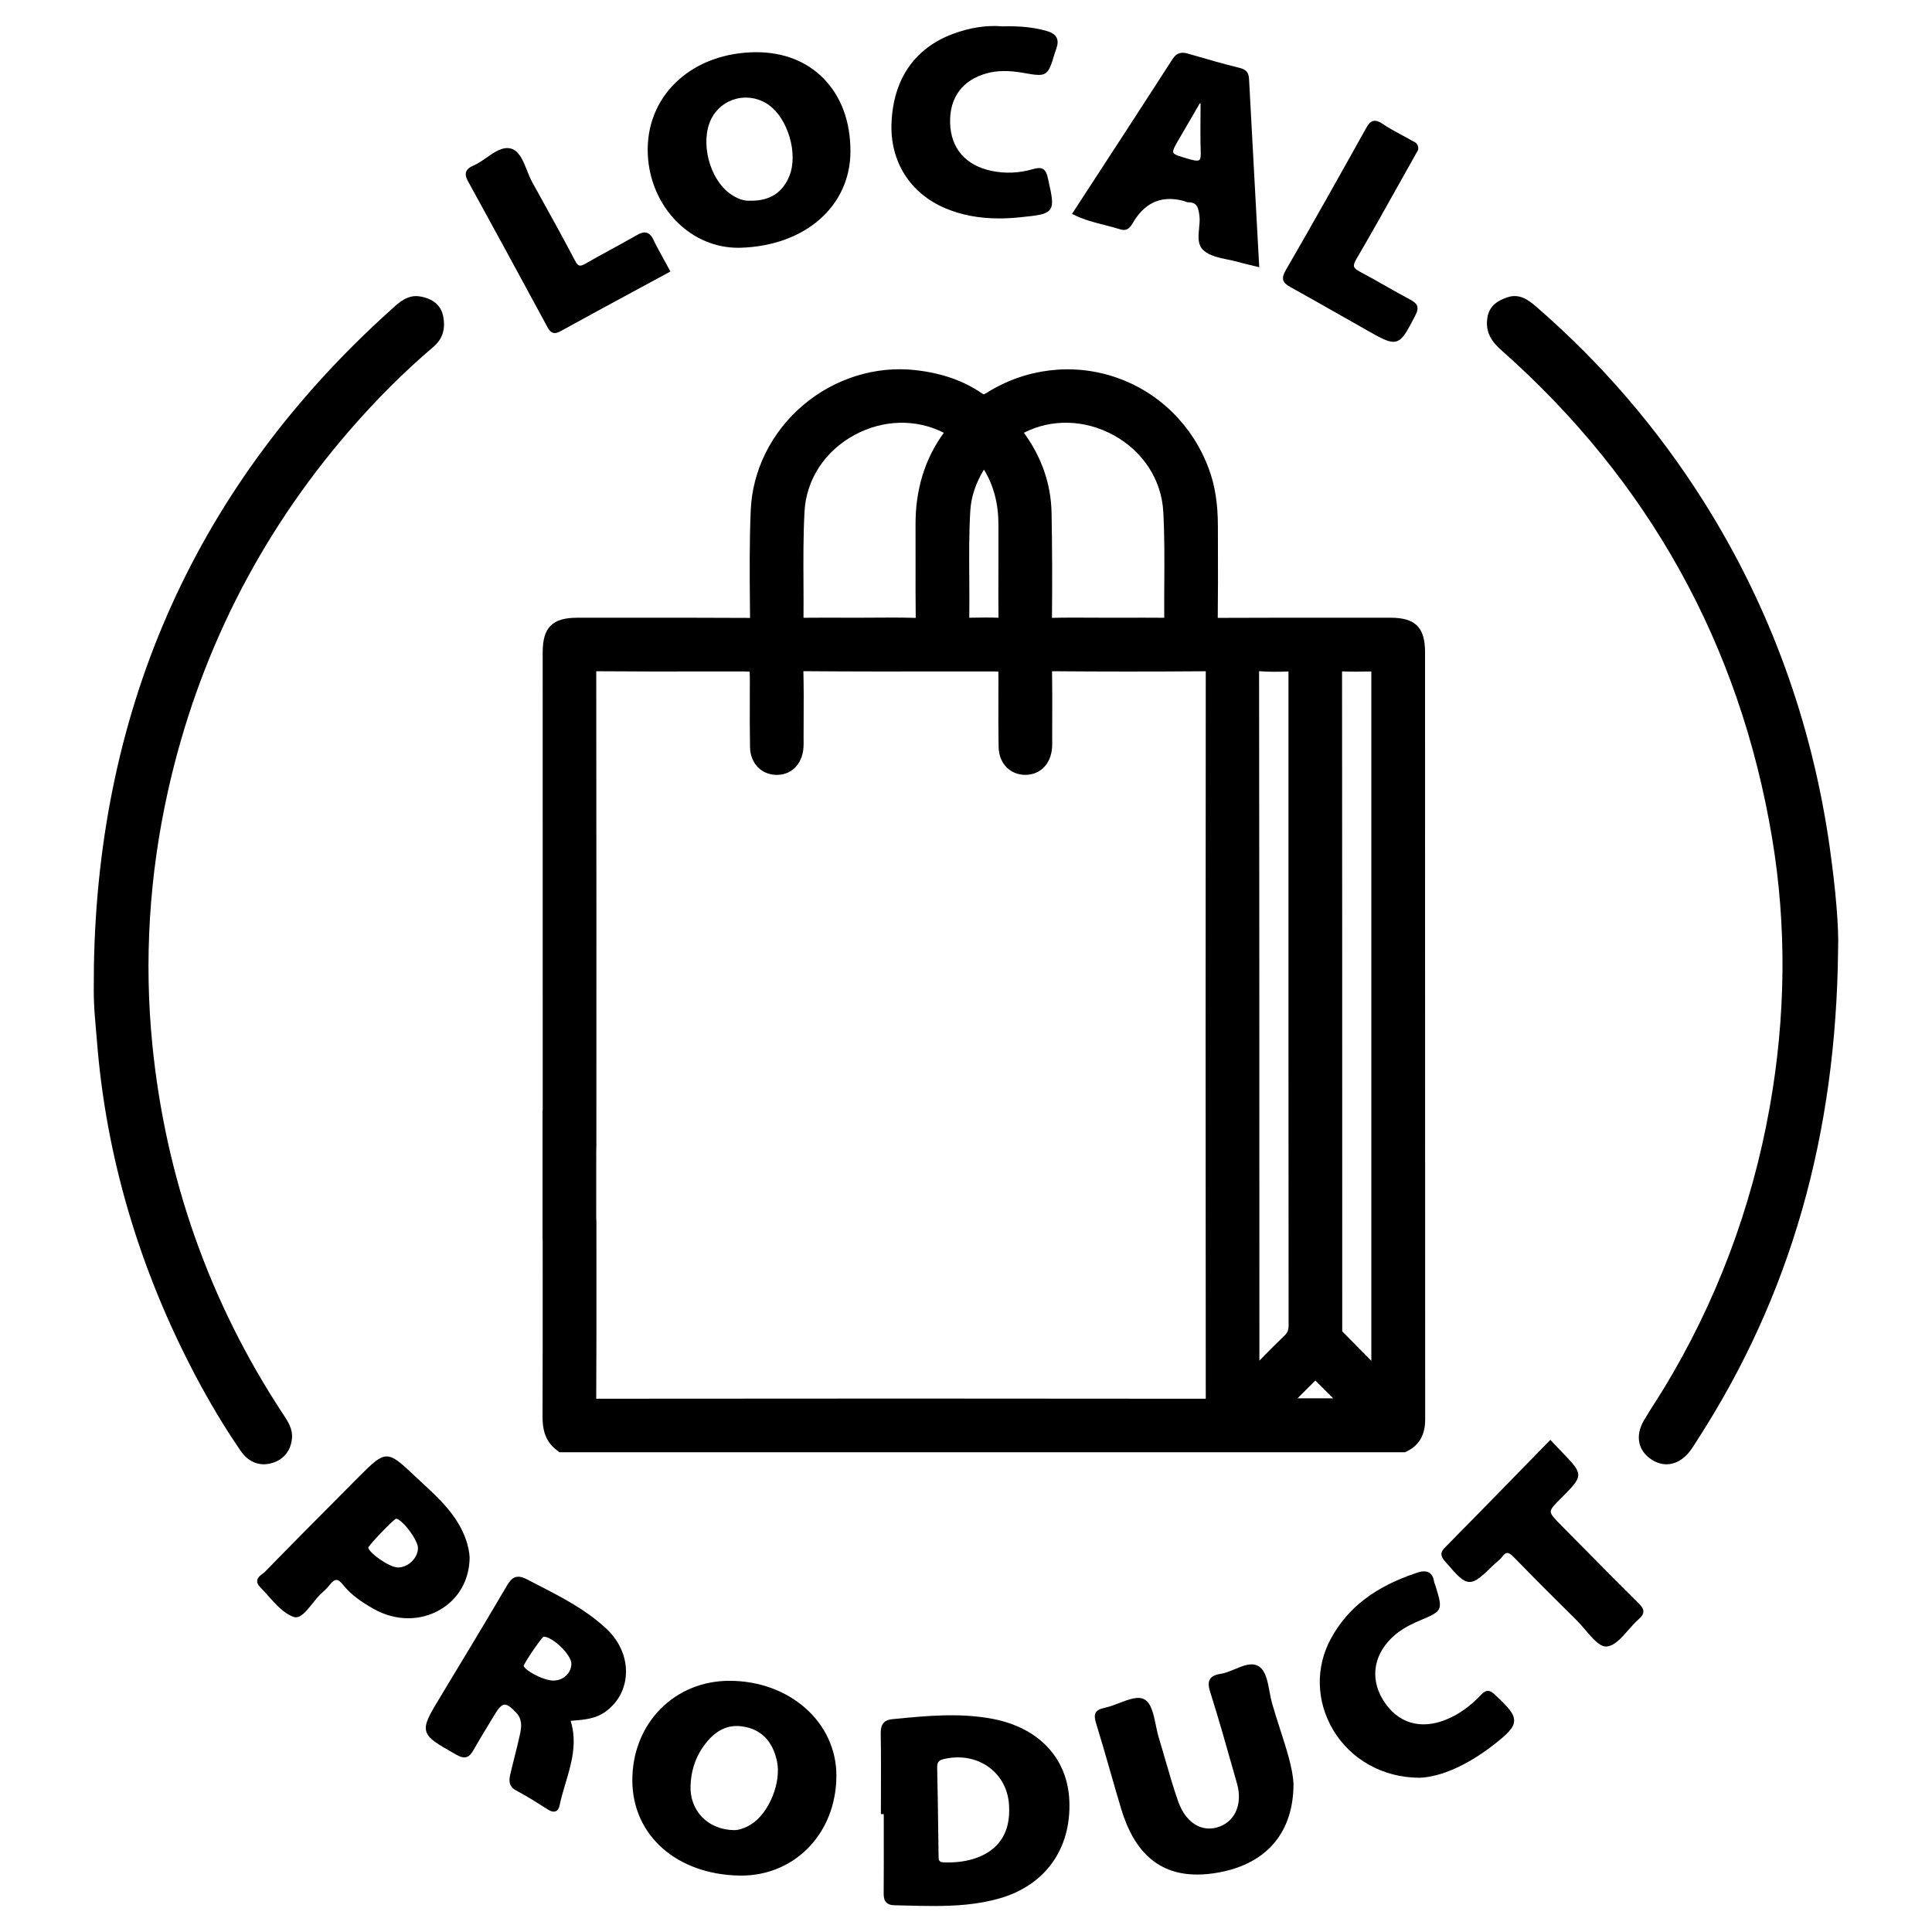
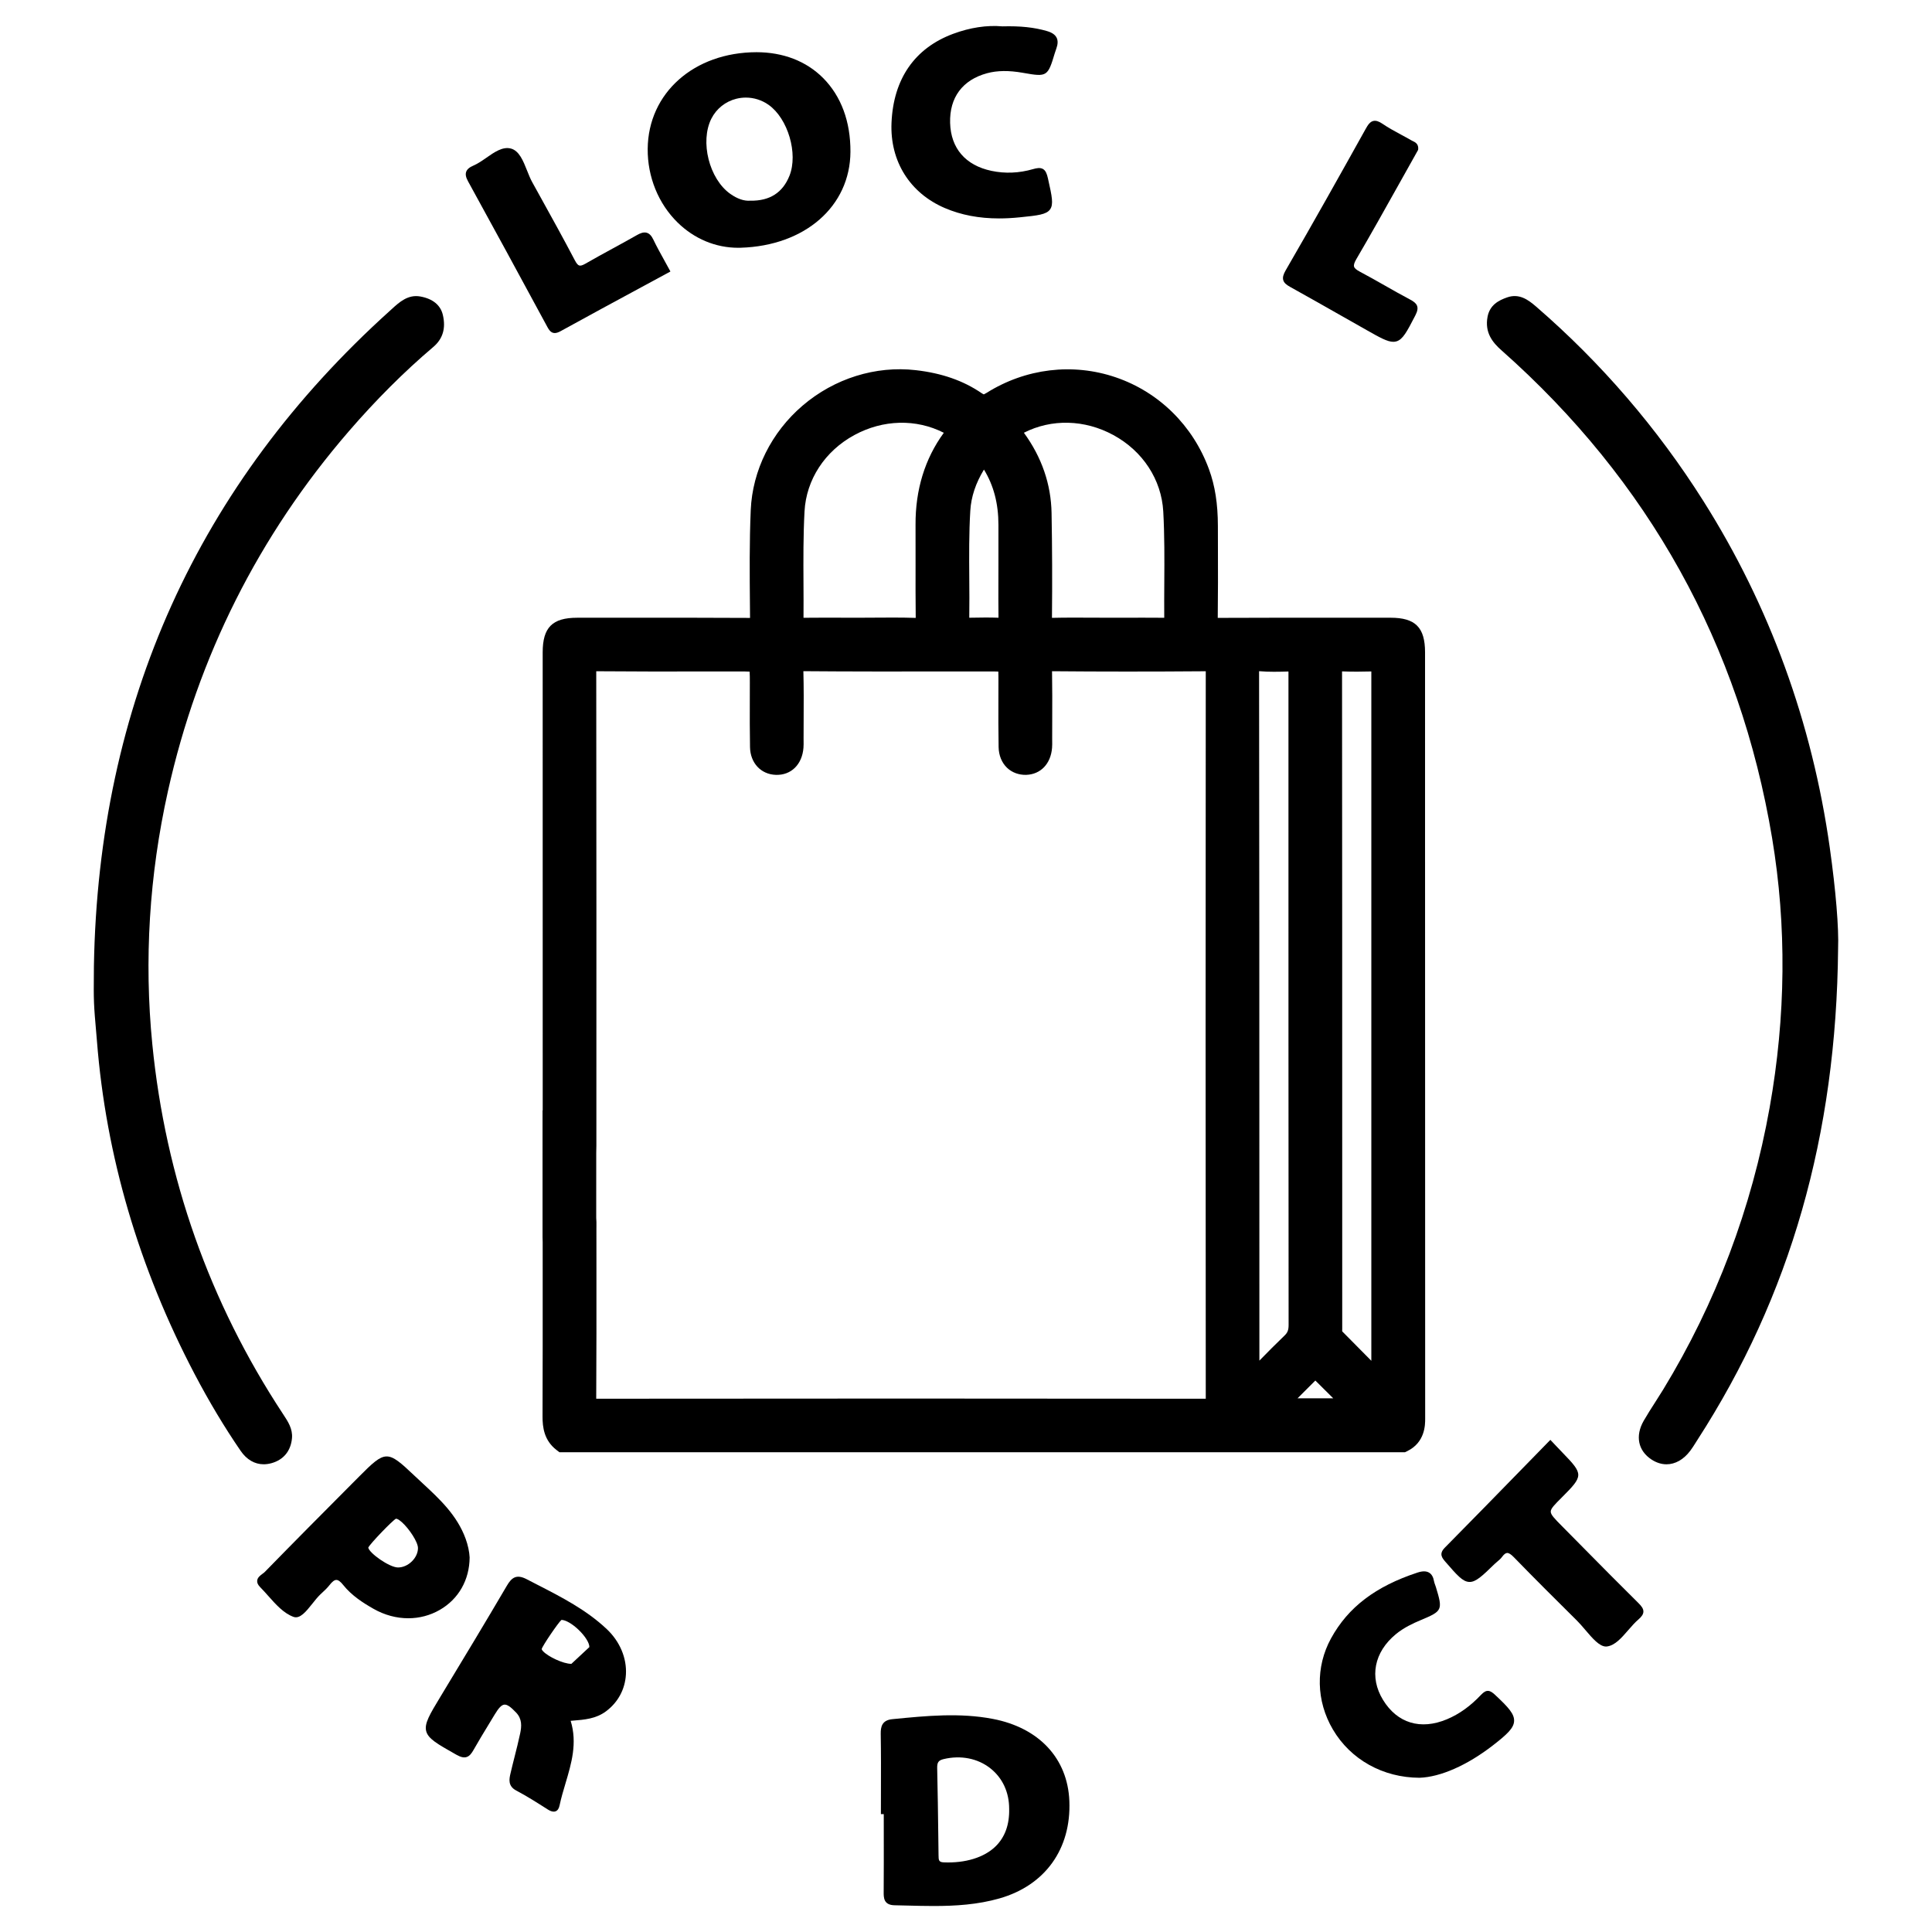
<svg xmlns="http://www.w3.org/2000/svg" id="Layer_1" data-name="Layer 1" viewBox="0 0 512 512">
  <g>
    <path d="M72.021,387.736c3.146-.899,5.049-3.238,5.357-6.583,.228-2.476-1.053-4.417-2.291-6.295l-.143-.217c-19.433-29.521-31.064-62.452-34.575-97.875-2.209-22.288-.817-44.86,4.136-67.088,7.946-35.656,24.065-67.738,47.911-95.355,7.187-8.326,14.72-15.846,22.388-22.351,2.549-2.161,3.387-4.942,2.561-8.501-.604-2.608-2.672-4.303-5.977-4.899-3.267-.59-5.563,1.505-7.585,3.352l-.523,.477C52.444,128.248,26.069,186.656,24.887,256.012c0,.99-.01,1.981-.02,2.973-.021,2.223-.045,4.521,.048,6.782,.096,2.314,.304,4.657,.504,6.922,.095,1.069,.189,2.138,.273,3.207,2.382,30.38,11.094,60.075,25.893,88.261,3.817,7.271,7.917,14.111,12.185,20.329,1.607,2.343,3.729,3.563,6.111,3.563,.692,0,1.408-.104,2.14-.312Z" />
    <path d="M484.916,224.681c-4.686-33.193-15.949-64.104-33.477-91.863-12.191-19.309-27.108-36.652-44.336-51.551-2.142-1.853-4.501-3.566-7.696-2.454-2.229,.776-4.587,1.991-5.187,5.124-.812,4.251,1.4,6.878,3.673,8.888,39.051,34.562,63.188,78.061,71.737,129.287,3.875,23.222,3.655,47.24-.653,71.39-4.762,26.689-14.257,51.842-28.223,74.756-.686,1.125-1.397,2.234-2.109,3.343-1.023,1.595-2.082,3.243-3.044,4.917-2.305,4.012-1.5,7.956,2.101,10.294,1.283,.834,2.622,1.241,3.941,1.241,2.288,0,4.518-1.227,6.298-3.59,.507-.674,.96-1.393,1.397-2.088l.482-.759c24.646-38.154,36.845-80.758,37.295-130.229,.219-5.411-.604-15.395-2.2-26.705Z" />
-     <path d="M337.085,451.29c-.26-.919-.456-1.98-.646-3.006-.49-2.65-.998-5.391-2.702-6.589-1.849-1.296-4.215-.306-6.507,.652-1.222,.513-2.486,1.042-3.647,1.22-1.55,.237-2.448,.676-2.91,1.42-.481,.775-.467,1.803,.051,3.437,2.18,6.876,4.18,13.94,6.113,20.773l.983,3.474c1.485,5.228-.363,9.805-4.6,11.388-1.979,.741-3.972,.689-5.764-.15-2.275-1.066-4.133-3.38-5.229-6.514-1.262-3.606-2.344-7.35-3.391-10.971-.572-1.979-1.145-3.959-1.747-5.929-.303-.988-.542-2.15-.772-3.274-.592-2.881-1.203-5.859-3.036-6.873-1.679-.929-4.122,.005-6.713,.991-1.292,.493-2.629,1.002-3.827,1.249-1.251,.257-1.971,.646-2.335,1.263-.465,.786-.241,1.825,.069,2.831,1.32,4.271,2.575,8.645,3.789,12.873,.938,3.263,1.874,6.525,2.849,9.776,3.505,11.693,10.123,17.445,20.147,17.445,1.86,0,3.839-.198,5.937-.594,12.659-2.385,19.62-10.727,19.598-23.517-.232-4.107-1.82-9.028-3.502-14.237-.75-2.323-1.525-4.726-2.207-7.139Z" />
    <path d="M250.422,55.149c4.292,1.831,9.023,2.736,14.355,2.736,1.727,0,3.516-.095,5.373-.284l.243-.024c4.588-.468,6.892-.702,7.88-2.073,.977-1.354,.49-3.532-.479-7.869l-.081-.365c-.263-1.178-.584-2.049-1.301-2.474-.743-.439-1.708-.249-2.638,.021-3.7,1.071-7.411,1.228-11.028,.462-6.876-1.454-10.768-5.968-10.956-12.708-.188-6.735,3.292-11.411,9.801-13.168,2.685-.726,5.777-.762,9.455-.114l.279,.05c6.132,1.083,6.362,.938,8.212-5.282,.112-.372,.244-.738,.4-1.175,.431-1.199,.453-2.151,.066-2.912-.398-.784-1.228-1.351-2.533-1.733-3.391-.994-7.062-1.379-11.831-1.252-4.088-.367-8.602,.32-13.063,1.983-10.177,3.794-15.818,11.941-16.315,23.562-.436,10.192,4.858,18.647,14.16,22.619Z" />
    <path d="M396.179,449.127c-1.298-1.208-2.225-1.536-3.682,.01-2.824,2.998-5.781,5.119-9.04,6.485-6.982,2.925-13.16,1.052-16.948-5.138-3.668-5.993-2.358-12.668,3.418-17.42,2.104-1.73,4.557-2.866,6.459-3.663l.133-.056c5.751-2.408,5.863-2.653,4.009-8.75-.062-.202-.136-.402-.209-.602-.12-.328-.234-.637-.286-.943-.188-1.104-.626-1.87-1.304-2.278-.746-.45-1.75-.457-3.071-.025-11.107,3.644-18.389,9.181-22.914,17.428-4.152,7.568-3.969,16.604,.492,24.171,4.696,7.967,13.265,12.745,22.939,12.781,5.562-.184,12.649-3.308,19.444-8.572,3.827-2.966,5.549-4.601,5.632-6.453,.084-1.865-1.427-3.584-5.072-6.975Z" />
    <path d="M419.381,409.942c-1.812-1.834-3.622-3.668-5.436-5.498l-.003-.003c-1.919-1.938-2.977-3.004-2.981-3.838-.005-.828,1.036-1.869,2.928-3.758,5.778-5.772,5.785-6.104,.242-11.828-.508-.524-1.01-1.054-1.675-1.755l-1.597-1.683-6.967,7.139c-6.873,7.045-13.979,14.33-20.996,21.427-1.649,1.669-.721,2.74,.228,3.833,2.99,3.449,4.491,5.181,6.235,5.254,1.725,.083,3.43-1.553,6.775-4.809,.211-.205,.44-.395,.669-.584,.436-.362,.886-.735,1.233-1.215,.499-.689,.941-1.039,1.351-1.068,.458-.031,1.021,.319,1.815,1.138,5.531,5.694,11.07,11.201,16.73,16.811,.692,.686,1.407,1.525,2.165,2.414,1.938,2.274,3.773,4.429,5.514,4.429,.094,0,.188-.007,.28-.02,2.11-.289,3.803-2.24,5.595-4.306,.873-1.006,1.775-2.047,2.707-2.843,.893-.763,1.301-1.398,1.324-2.06,.028-.792-.501-1.483-1.304-2.276-4.984-4.926-9.992-9.997-14.834-14.901Z" />
    <path d="M342.013,76.095h0c4.682,2.599,9.418,5.288,13.998,7.889,2.067,1.174,4.136,2.348,6.205,3.518,3.45,1.95,5.45,3.08,7.021,3.08,.291,0,.567-.039,.835-.118,1.706-.508,2.774-2.569,4.904-6.679l.109-.209c1.182-2.28,.423-3.231-1.391-4.19-2.234-1.181-4.473-2.452-6.638-3.683-2.168-1.232-4.409-2.506-6.653-3.692-.97-.513-1.437-.917-1.561-1.353-.128-.449,.063-1.072,.621-2.021,3.811-6.499,7.548-13.184,11.162-19.648,1.337-2.392,2.674-4.782,4.017-7.17l1.134-2.026,.062-.197c.138-1.474-.815-1.921-1.445-2.217-.125-.059-.248-.116-.36-.182-.907-.526-1.832-1.025-2.757-1.524-1.646-.889-3.35-1.808-4.901-2.869-.979-.669-1.748-.904-2.428-.748-.912,.215-1.464,1.09-2.04,2.125-6.694,12.017-13.896,24.873-21.198,37.477-.631,1.09-.828,1.88-.64,2.562,.217,.785,.904,1.301,1.943,1.878Z" />
    <path d="M145.043,86.627c.432,.8,.854,1.372,1.515,1.566,.148,.044,.303,.065,.465,.065,.44,0,.939-.163,1.557-.504,7.122-3.927,14.422-7.872,21.48-11.687l7.608-4.115-.236-.439c-.466-.862-.93-1.7-1.386-2.524-1.041-1.88-2.023-3.655-2.902-5.492-.486-1.016-1.029-1.588-1.711-1.801-.9-.28-1.859,.163-2.592,.58-2.135,1.22-4.333,2.418-6.458,3.577-2.374,1.294-4.829,2.633-7.213,4.01-.78,.45-1.286,.605-1.652,.501-.367-.106-.736-.535-1.162-1.348-3.03-5.782-6.247-11.588-9.356-17.202l-1.965-3.55c-.496-.897-.931-1.991-1.352-3.05-1.029-2.588-2.094-5.264-4.293-5.847-2.172-.576-4.36,.946-6.474,2.42-1.12,.78-2.278,1.588-3.414,2.074-1.123,.482-1.729,1.001-1.964,1.683-.234,.682-.08,1.456,.499,2.511,6.559,11.935,13.43,24.552,21.006,38.571Z" />
    <path d="M263.142,455.533c-8.798-1.692-17.688-.817-26.284,.028l-.402,.039c-2.737,.27-3.085,2.043-3.054,3.919,.086,5.008,.071,10.104,.057,15.031-.005,1.903-.011,3.808-.011,5.711v.5h.758l.004,5.167c.006,5.16,.012,10.321-.025,15.482-.01,1.455-.023,3.448,2.876,3.505,1.139,.021,2.277,.051,3.416,.079,2.298,.059,4.616,.117,6.946,.117,5.823,0,11.713-.366,17.481-2.021,12.084-3.466,18.995-13.112,18.488-25.804-.45-11.271-8.021-19.402-20.25-21.754Zm-13.087,38.009c-1.27-.061-1.323-.585-1.332-1.873l-.062-4.921c-.076-5.948-.155-12.098-.297-18.147-.036-1.573,.339-2.096,1.746-2.43,4.524-1.075,9.025-.179,12.354,2.457,3.215,2.544,4.98,6.345,4.974,10.715,.1,4.182-1.111,7.533-3.599,9.964-3.028,2.96-8.056,4.492-13.783,4.235Z" />
    <path d="M195.604,65.662c.228,0,.456-.003,.686-.01,17.048-.521,29.01-10.978,29.085-25.431,.042-7.991-2.466-14.753-7.25-19.553-4.474-4.486-10.613-6.828-17.642-6.835-16.573,.036-28.702,10.804-28.838,25.603-.067,7.415,2.826,14.538,7.938,19.543,4.419,4.325,10.085,6.683,16.021,6.683Zm-7.082-34.219c1.323-2.629,3.732-4.55,6.612-5.271,.832-.208,1.678-.31,2.52-.31,2.133,0,4.24,.657,6.025,1.917,5.143,3.631,7.883,12.951,5.532,18.816-1.79,4.466-5.235,6.693-10.389,6.588-1.646,.127-3.434-.49-5.301-1.815-5.586-3.968-8.062-13.838-5-19.926Z" />
-     <path d="M213.435,452.673c-5.283-4.668-12.433-7.24-20.133-7.242h-.01c-7.002,0-13.471,2.632-18.212,7.411-4.901,4.94-7.566,11.748-7.505,19.168,.119,14.42,11.772,24.715,28.339,25.036,.175,.003,.348,.005,.521,.005,6.634,0,12.791-2.464,17.385-6.968,5.048-4.949,7.829-11.891,7.832-19.546,.002-6.836-2.916-13.181-8.217-17.864Zm-7.558,13.91c1.281,5.642-2.02,13.841-6.792,16.872h0c-1.67,1.062-3.437,1.545-4.438,1.554-3.415-.027-6.474-1.264-8.611-3.483-2.053-2.132-3.132-5.037-3.038-8.183,.112-3.779,1.152-7.163,3.091-10.057,2.641-3.943,5.652-5.879,9.167-5.879,.506,0,1.022,.04,1.55,.12,4.822,.731,7.875,3.778,9.073,9.056Z" />
-     <path d="M142.458,419.996c-.954-.489-1.909-.979-2.859-1.476-2.734-1.426-3.999-.455-5.263,1.697-5.591,9.53-11.257,18.921-17.553,29.327l-.054,.089c-2.869,4.743-4.31,7.124-3.78,9.146,.528,2.017,2.929,3.375,7.713,6.081l.274,.155c1.175,.665,2.023,.851,2.749,.608,.812-.271,1.35-1.06,1.809-1.871,1.285-2.274,2.669-4.549,4.007-6.748,.54-.887,1.079-1.773,1.614-2.662,1.046-1.739,1.799-2.515,2.518-2.593,.74-.093,1.679,.554,3.158,2.114,1.598,1.686,1.454,3.639,1.062,5.497-.436,2.063-.962,4.147-1.472,6.163-.376,1.488-.752,2.977-1.098,4.473-.322,1.397-.763,3.311,1.531,4.52,2.816,1.484,5.562,3.234,8.299,4.979,.438,.279,1.037,.608,1.626,.608,.182,0,.362-.031,.536-.104,.514-.216,.848-.727,1.022-1.56,.407-1.944,.994-3.91,1.562-5.812,1.569-5.26,3.191-10.691,1.372-16.591l.493-.04c3.195-.253,6.213-.491,8.892-2.492,3.166-2.364,5.033-5.828,5.259-9.751,.251-4.357-1.599-8.739-5.075-12.022-5.384-5.083-11.972-8.466-18.343-11.737Zm8.966,20.938c-.072,2.501-2.121,4.409-4.765,4.438h-.038c-2.156,0-6.137-1.919-7.45-3.317-.312-.331-.386-.541-.383-.594,.168-.809,4.377-7.006,5.234-7.729h.025c1.054,0,2.82,1.011,4.461,2.564,1.775,1.682,2.947,3.546,2.915,4.639Z" />
-     <path d="M292.735,59.638c1.363,.346,2.773,.702,4.12,1.133,2.015,.644,2.821-.753,3.409-1.774,.097-.167,.193-.335,.295-.496q4.795-7.62,13.385-5.178c.08,.022,.159,.059,.237,.094,.19,.083,.428,.188,.699,.188h.004c2.397,0,2.71,1.409,2.993,3.734,.116,.958,.005,2.053-.103,3.11-.228,2.228-.462,4.532,1.302,6.015,1.626,1.366,3.954,1.844,6.206,2.305,.902,.185,1.836,.376,2.69,.62,1.007,.288,2.029,.533,3.213,.815,.576,.138,1.193,.286,1.871,.453l.656,.162-.601-11.003c-.717-13.115-1.419-25.95-2.096-38.787-.079-1.52-.519-2.557-2.46-3.029-4.229-1.029-8.488-2.266-12.607-3.462l-1.194-.347c-1.836-.53-3.011-.099-4.042,1.503-6.732,10.459-13.66,21.095-20.359,31.38l-6.255,9.607,.504,.25c2.68,1.327,5.451,2.028,8.132,2.707Zm25.428-32.198c-.002,1.161-.01,2.322-.019,3.483-.021,3.01-.044,6.122,.059,9.183,.04,1.169-.011,2.007-.382,2.298-.319,.251-1.052,.217-2.174-.103l-.52-.146c-2.464-.696-3.951-1.117-4.193-1.722-.248-.621,.582-2.021,1.958-4.341l.094-.159c1.202-2.028,2.381-4.07,3.558-6.113l1.414-2.446,.205,.066Z" />
+     <path d="M142.458,419.996c-.954-.489-1.909-.979-2.859-1.476-2.734-1.426-3.999-.455-5.263,1.697-5.591,9.53-11.257,18.921-17.553,29.327l-.054,.089c-2.869,4.743-4.31,7.124-3.78,9.146,.528,2.017,2.929,3.375,7.713,6.081l.274,.155c1.175,.665,2.023,.851,2.749,.608,.812-.271,1.35-1.06,1.809-1.871,1.285-2.274,2.669-4.549,4.007-6.748,.54-.887,1.079-1.773,1.614-2.662,1.046-1.739,1.799-2.515,2.518-2.593,.74-.093,1.679,.554,3.158,2.114,1.598,1.686,1.454,3.639,1.062,5.497-.436,2.063-.962,4.147-1.472,6.163-.376,1.488-.752,2.977-1.098,4.473-.322,1.397-.763,3.311,1.531,4.52,2.816,1.484,5.562,3.234,8.299,4.979,.438,.279,1.037,.608,1.626,.608,.182,0,.362-.031,.536-.104,.514-.216,.848-.727,1.022-1.56,.407-1.944,.994-3.91,1.562-5.812,1.569-5.26,3.191-10.691,1.372-16.591l.493-.04c3.195-.253,6.213-.491,8.892-2.492,3.166-2.364,5.033-5.828,5.259-9.751,.251-4.357-1.599-8.739-5.075-12.022-5.384-5.083-11.972-8.466-18.343-11.737Zm8.966,20.938h-.038c-2.156,0-6.137-1.919-7.45-3.317-.312-.331-.386-.541-.383-.594,.168-.809,4.377-7.006,5.234-7.729h.025c1.054,0,2.82,1.011,4.461,2.564,1.775,1.682,2.947,3.546,2.915,4.639Z" />
    <path d="M124.456,412.755v-.027c-.068-1.479-.452-3.276-1.054-4.931-2.271-6.255-6.94-10.576-11.456-14.755-.71-.656-1.42-1.313-2.12-1.978-7.216-6.838-7.628-6.831-14.699,.279l-1.983,1.994c-7.56,7.599-15.376,15.456-22.986,23.261-.146,.15-.353,.298-.568,.457-.61,.447-1.369,1.005-1.436,1.859-.044,.559,.214,1.111,.788,1.69,.721,.727,1.441,1.538,2.138,2.322,2.005,2.258,4.077,4.592,6.678,5.555,1.733,.637,3.349-1.393,5.062-3.544,.677-.851,1.377-1.73,2.037-2.36,.182-.174,.367-.346,.552-.519,.647-.602,1.316-1.225,1.873-1.94,.751-.965,1.338-1.415,1.848-1.418h.004c.51,0,1.104,.436,1.813,1.33,2.253,2.835,5.348,4.797,8.077,6.343,2.922,1.654,6.074,2.483,9.168,2.483,2.926,0,5.8-.742,8.377-2.23,4.966-2.867,7.841-7.924,7.889-13.872Zm-17.938-9.342c1.917,1.726,4.255,5.229,4.248,6.856-.005,1.224-.588,2.499-1.601,3.501-1.044,1.034-2.383,1.625-3.677,1.625h-.026c-2.314-.015-7.67-3.859-7.867-5.264,.506-1.063,6.518-7.3,7.343-7.656,.084-.005,.53-.007,1.58,.938Z" />
  </g>
  <path d="M377.655,220.482l-.002-47.605c0-6.598-2.562-9.17-9.133-9.171l-9.345-.005c-11.948-.005-24.299-.015-36.46,.044,.081-6.243,.064-12.566,.048-18.689l-.012-5.663c-.007-5.889-.757-10.667-2.359-15.037-4.241-11.566-13.24-20.443-24.688-24.354-11.404-3.896-23.898-2.392-34.275,4.128-.505,.316-.717,.369-.714,.377-.032-.008-.207-.062-.573-.313-4.833-3.312-10.544-5.308-17.46-6.098-10.645-1.222-21.567,2.202-29.969,9.379-8.29,7.081-13.306,17.171-13.76,27.682-.364,8.444-.288,17.008-.214,25.29l.028,3.307c-11.974-.07-24.134-.062-35.897-.052l-9.919,.006c-6.572,0-9.134,2.572-9.135,9.169-.005,40.465-.003,80.931,.006,121.396h-.043c.002,11.201-.001,22.402,.002,33.602,0,.414,.011,.863,.033,1.323l.003,9.307c.004,12.095,.009,24.602-.038,36.898-.011,2.785,.397,6.305,3.673,8.834l.81,.625h224.063l.622-.304c4.742-2.312,4.738-7.02,4.737-8.566-.029-51.837-.03-103.673-.031-155.509Zm-82.602-105.189c7.81,4.245,12.752,11.818,13.223,20.256,.349,6.265,.31,12.704,.272,18.931-.019,3.026-.037,6.142-.012,9.237-3.563-.028-7.156-.023-10.639-.017l-4.174,.005c-1.457,0-2.915-.008-4.373-.015-3.459-.019-7.03-.037-10.57,.049,.094-9.402,.059-18.743-.105-27.771-.139-7.65-2.605-14.805-7.334-21.284,7.323-3.734,16.101-3.53,23.712,.609Zm-37.913,20.037c.224-3.669,1.41-7.251,3.617-10.887,2.579,4.208,3.837,9.021,3.836,14.638v10.682c0,1.383-.004,2.766-.008,4.148-.009,3.207-.018,6.515,.027,9.795-1.15-.041-2.301-.057-3.448-.057-1.44,0-2.875,.024-4.298,.055,.053-3.514,.027-7.047,.002-10.477-.043-5.884-.088-11.969,.271-17.897Zm-43.933,.181c.46-8.419,5.397-15.977,13.207-20.218,7.62-4.137,16.392-4.336,23.705-.602-5.025,6.895-7.545,15.095-7.492,24.398,.02,3.466,.014,6.932,.007,10.397-.009,4.672-.018,9.499,.04,14.263-2.032-.069-4.071-.089-6.094-.089-1.497,0-2.983,.011-4.45,.021-1.474,.012-2.948,.022-4.421,.022l-4.208-.006c-3.463-.01-7.027-.017-10.564,.021,.025-3.072,.009-6.166-.007-9.169-.033-6.263-.066-12.738,.277-19.04Zm106.332,235.17c-52.152-.064-106.492-.066-161.535-.005,.073-11.559,.064-23.295,.056-34.651l-.006-10.442,.006-.667c.008-.659,.01-1.403-.056-2.172,.002-5.753,.003-11.531,.005-17.33,.026-.6,.035-1.2,.035-1.806,.013-41.206,.025-83.81-.033-125.721,9.383,.085,18.907,.073,28.125,.062,3.23-.004,6.461-.008,9.691-.008,1.062,0,2.148,0,2.832,.05,.054,.704,.054,1.839,.055,2.949,0,1.574-.004,3.147-.009,4.722-.012,4.044-.023,8.225,.055,12.352,.079,4.188,2.892,7.204,6.843,7.333,4.045,.139,6.973-2.746,7.321-7.163,.052-.662,.043-1.298,.035-1.859l-.005-.567c0-1.682,.009-3.362,.018-5.043,.022-4.203,.045-8.548-.07-12.843,12.394,.103,24.985,.09,37.163,.078,4.058-.004,8.115-.008,12.173-.008,.815,0,1.701,0,2.323,.031,.032,.623,.033,1.52,.033,2.4,0,1.652-.004,3.306-.009,4.959-.012,4.146-.023,8.432,.056,12.661,.04,2.197,.837,4.146,2.244,5.488,1.321,1.26,3.138,1.911,5.038,1.866,3.841-.113,6.541-2.914,6.88-7.14,.053-.666,.045-1.305,.037-1.868l-.005-.564c0-1.673,.006-3.346,.012-5.019,.015-4.215,.029-8.569-.047-12.873,13.008,.116,26.342,.118,40.739,.006-.055,63.402-.055,128.26,0,192.792Zm20.852-16.72c-2.258,2.157-4.415,4.342-6.642,6.62l-.007-45.137c-.005-45.012-.01-91.556-.073-137.335,0-.087,0-.167,.002-.24l.029,.003c2.617,.226,5.222,.16,7.75,.082,.003,.095,.005,.189,.005,.284v25.051c-.002,49.268-.003,98.535,.038,147.804,0,1.389-.257,2.06-1.103,2.868Zm3.469,16.61c1.598-1.598,3.162-3.161,4.72-4.714l4.742,4.714h-9.462Zm19.556-9.946c-2.572-2.607-5.146-5.214-7.728-7.812,0-.081,.004-.17,.006-.246,.004-.159,.008-.318,.008-.477l-.003-38.367c-.002-45.264-.005-90.532-.044-135.797,2.717,.113,5.387,.08,7.761,.015v182.684Z" />
</svg>